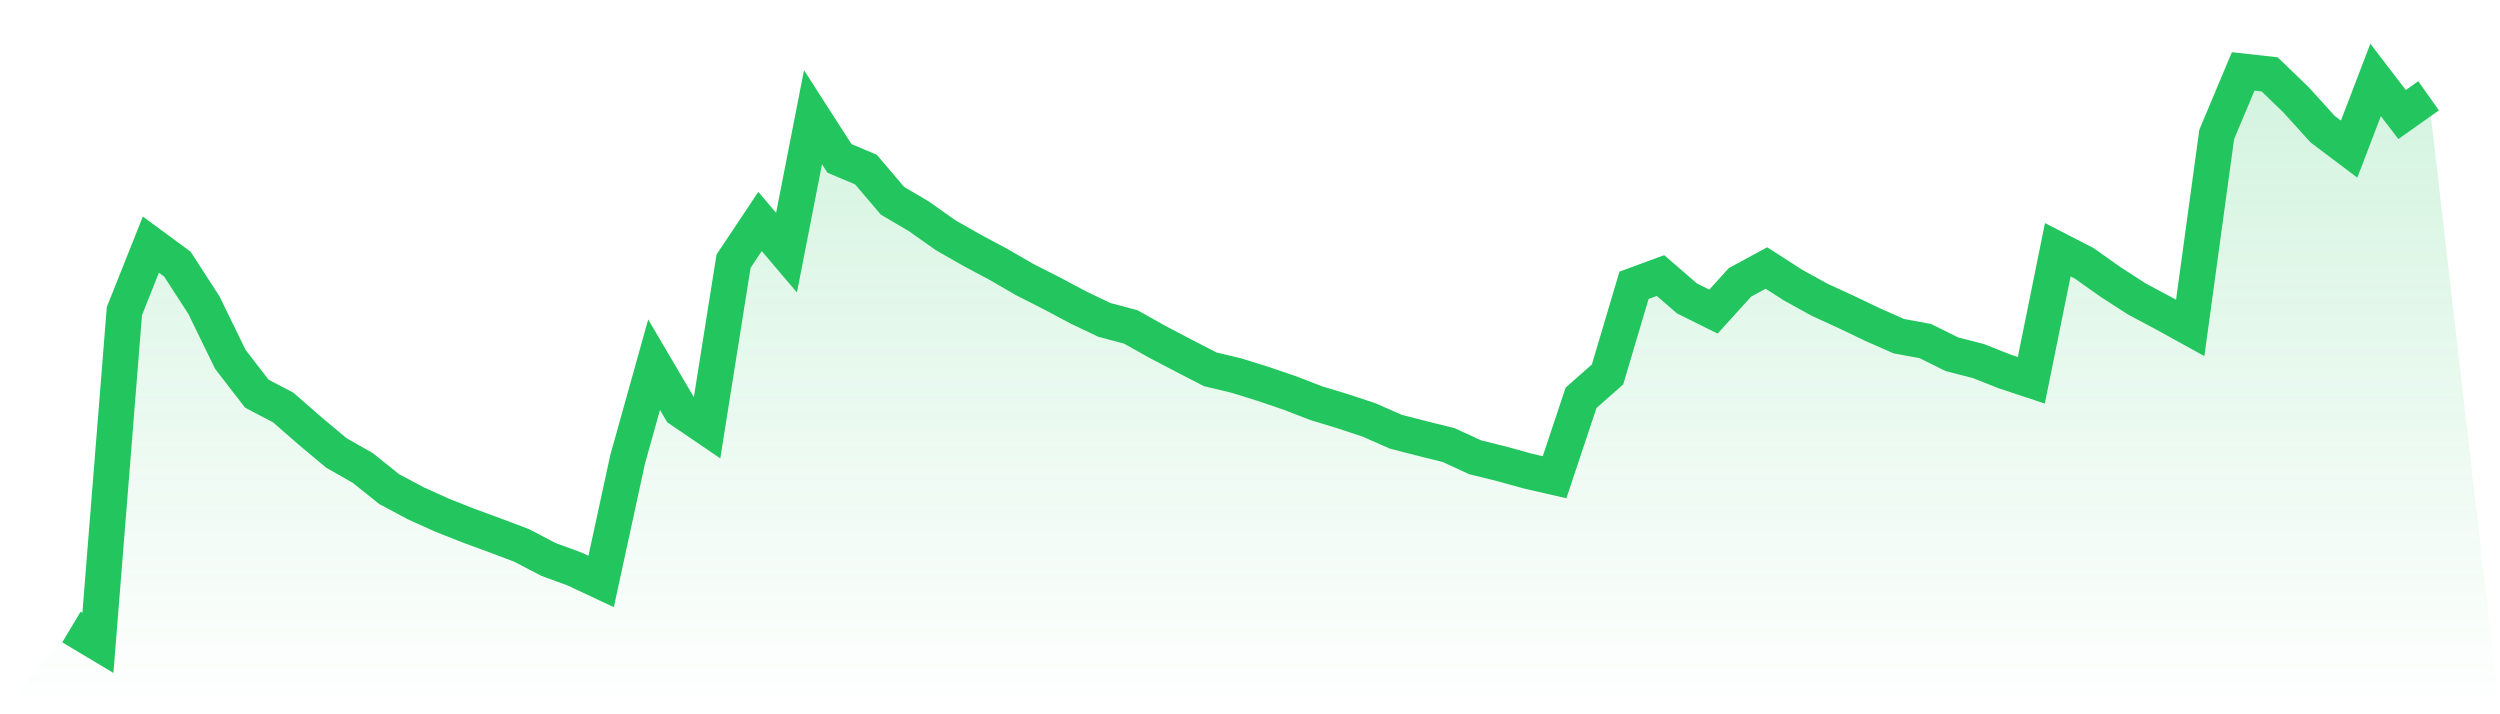
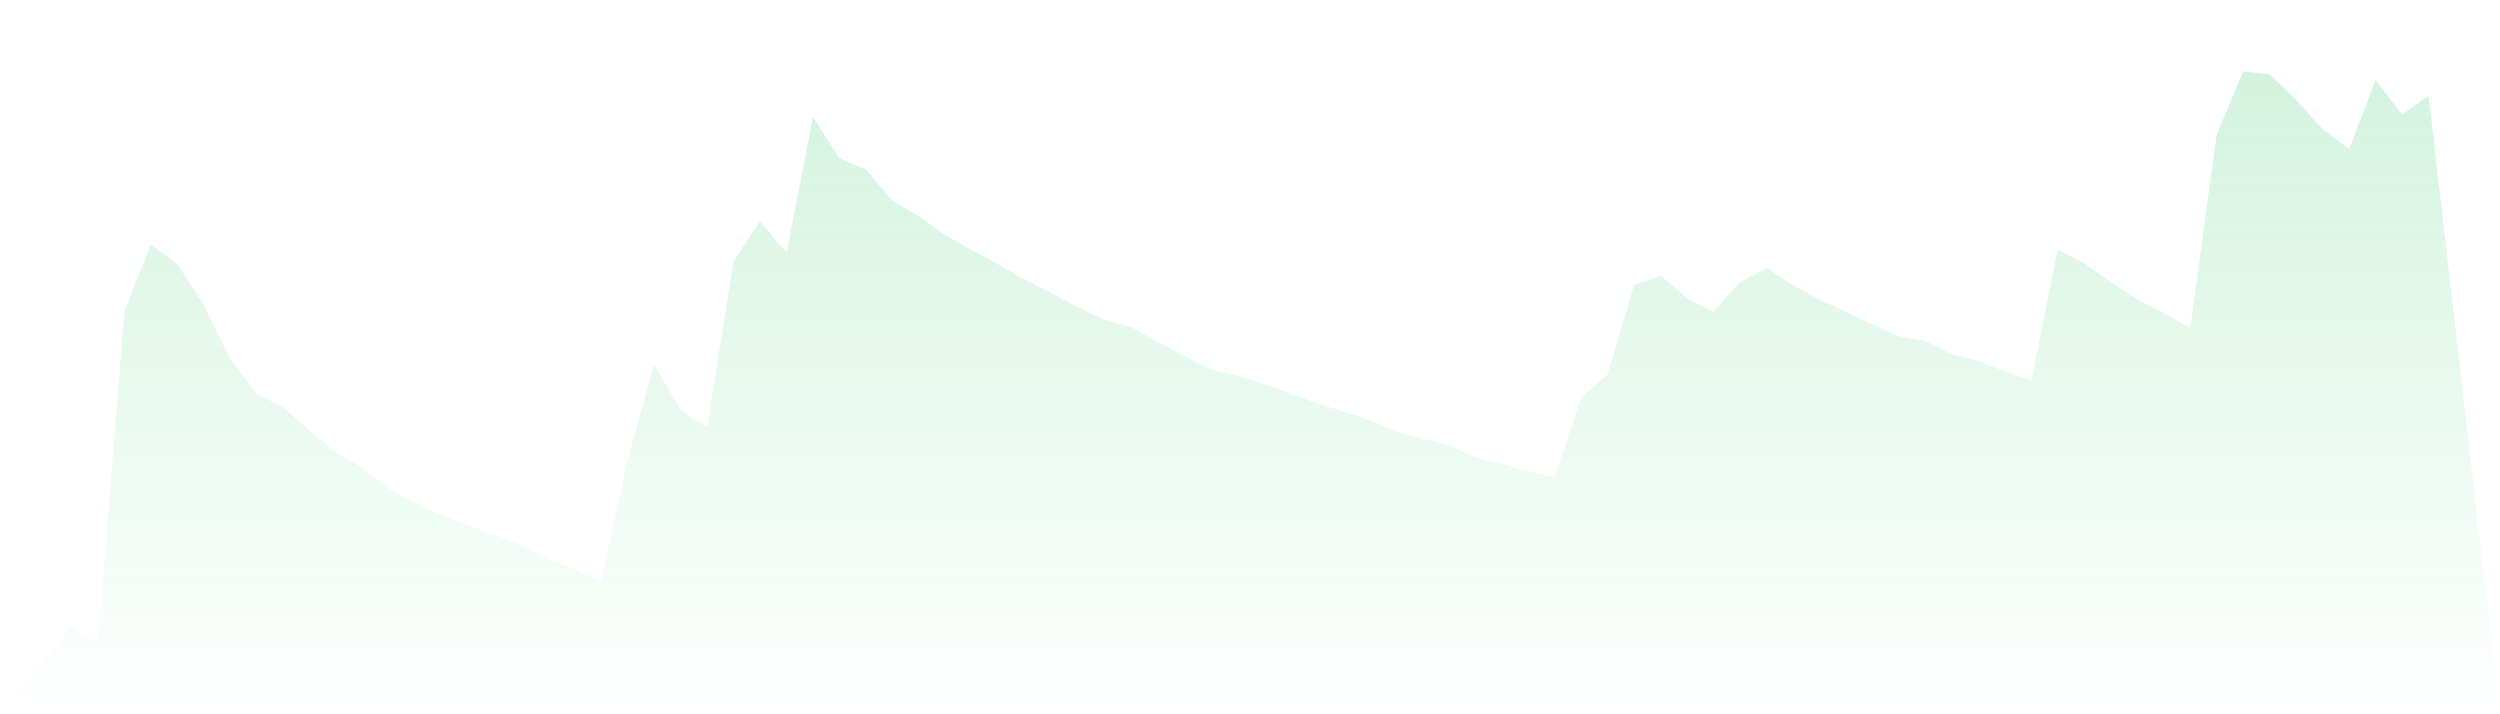
<svg xmlns="http://www.w3.org/2000/svg" viewBox="0 0 140 40">
  <defs>
    <linearGradient id="gradient" x1="0" x2="0" y1="0" y2="1">
      <stop offset="0%" stop-color="#22c55e" stop-opacity="0.2" />
      <stop offset="100%" stop-color="#22c55e" stop-opacity="0" />
    </linearGradient>
  </defs>
  <path d="M4,35.113 L4,35.113 L5.483,36 L6.966,17.422 L8.449,13.698 L9.933,14.789 L11.416,17.081 L12.899,20.123 L14.382,22.046 L15.865,22.824 L17.348,24.119 L18.831,25.361 L20.315,26.206 L21.798,27.393 L23.281,28.184 L24.764,28.853 L26.247,29.439 L27.73,29.985 L29.213,30.544 L30.697,31.321 L32.18,31.867 L33.663,32.563 L35.146,25.729 L36.629,20.423 L38.112,22.946 L39.596,23.956 L41.079,14.626 L42.562,12.402 L44.045,14.148 L45.528,6.564 L47.011,8.87 L48.494,9.497 L49.978,11.243 L51.461,12.116 L52.944,13.166 L54.427,14.012 L55.91,14.803 L57.393,15.662 L58.876,16.413 L60.36,17.204 L61.843,17.913 L63.326,18.309 L64.809,19.141 L66.292,19.918 L67.775,20.682 L69.258,21.037 L70.742,21.5 L72.225,22.005 L73.708,22.578 L75.191,23.028 L76.674,23.519 L78.157,24.174 L79.64,24.556 L81.124,24.924 L82.607,25.606 L84.09,25.974 L85.573,26.384 L87.056,26.725 L88.539,22.278 L90.022,20.968 L91.506,15.976 L92.989,15.431 L94.472,16.713 L95.955,17.449 L97.438,15.812 L98.921,15.008 L100.404,15.962 L101.888,16.781 L103.371,17.463 L104.854,18.172 L106.337,18.827 L107.82,19.1 L109.303,19.836 L110.787,20.218 L112.27,20.805 L113.753,21.296 L115.236,13.985 L116.719,14.749 L118.202,15.799 L119.685,16.754 L121.169,17.545 L122.652,18.363 L124.135,7.533 L125.618,4 L127.101,4.164 L128.584,5.596 L130.067,7.233 L131.551,8.351 L133.034,4.477 L134.517,6.414 L136,5.364 L140,40 L0,40 z" fill="url(#gradient)" />
-   <path d="M4,35.113 L4,35.113 L5.483,36 L6.966,17.422 L8.449,13.698 L9.933,14.789 L11.416,17.081 L12.899,20.123 L14.382,22.046 L15.865,22.824 L17.348,24.119 L18.831,25.361 L20.315,26.206 L21.798,27.393 L23.281,28.184 L24.764,28.853 L26.247,29.439 L27.73,29.985 L29.213,30.544 L30.697,31.321 L32.18,31.867 L33.663,32.563 L35.146,25.729 L36.629,20.423 L38.112,22.946 L39.596,23.956 L41.079,14.626 L42.562,12.402 L44.045,14.148 L45.528,6.564 L47.011,8.87 L48.494,9.497 L49.978,11.243 L51.461,12.116 L52.944,13.166 L54.427,14.012 L55.91,14.803 L57.393,15.662 L58.876,16.413 L60.36,17.204 L61.843,17.913 L63.326,18.309 L64.809,19.141 L66.292,19.918 L67.775,20.682 L69.258,21.037 L70.742,21.5 L72.225,22.005 L73.708,22.578 L75.191,23.028 L76.674,23.519 L78.157,24.174 L79.64,24.556 L81.124,24.924 L82.607,25.606 L84.09,25.974 L85.573,26.384 L87.056,26.725 L88.539,22.278 L90.022,20.968 L91.506,15.976 L92.989,15.431 L94.472,16.713 L95.955,17.449 L97.438,15.812 L98.921,15.008 L100.404,15.962 L101.888,16.781 L103.371,17.463 L104.854,18.172 L106.337,18.827 L107.82,19.1 L109.303,19.836 L110.787,20.218 L112.27,20.805 L113.753,21.296 L115.236,13.985 L116.719,14.749 L118.202,15.799 L119.685,16.754 L121.169,17.545 L122.652,18.363 L124.135,7.533 L125.618,4 L127.101,4.164 L128.584,5.596 L130.067,7.233 L131.551,8.351 L133.034,4.477 L134.517,6.414 L136,5.364" fill="none" stroke="#22c55e" stroke-width="2" />
</svg>